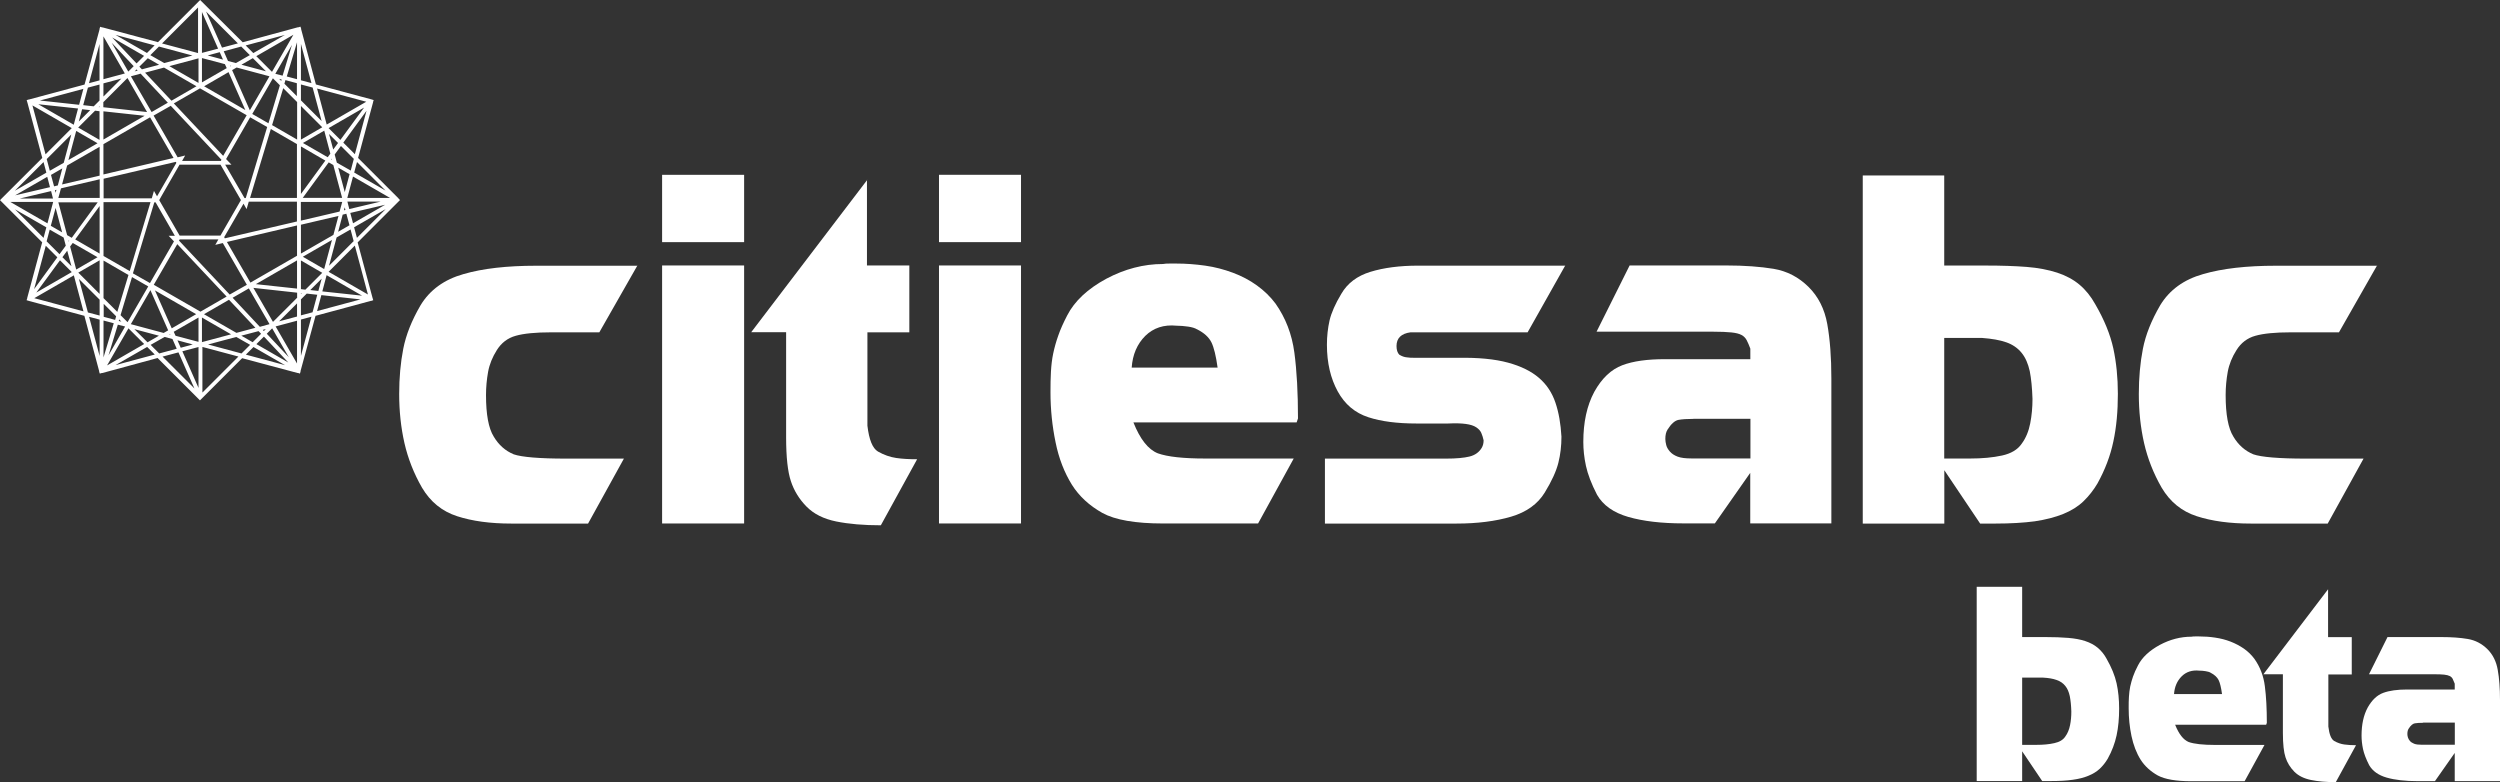
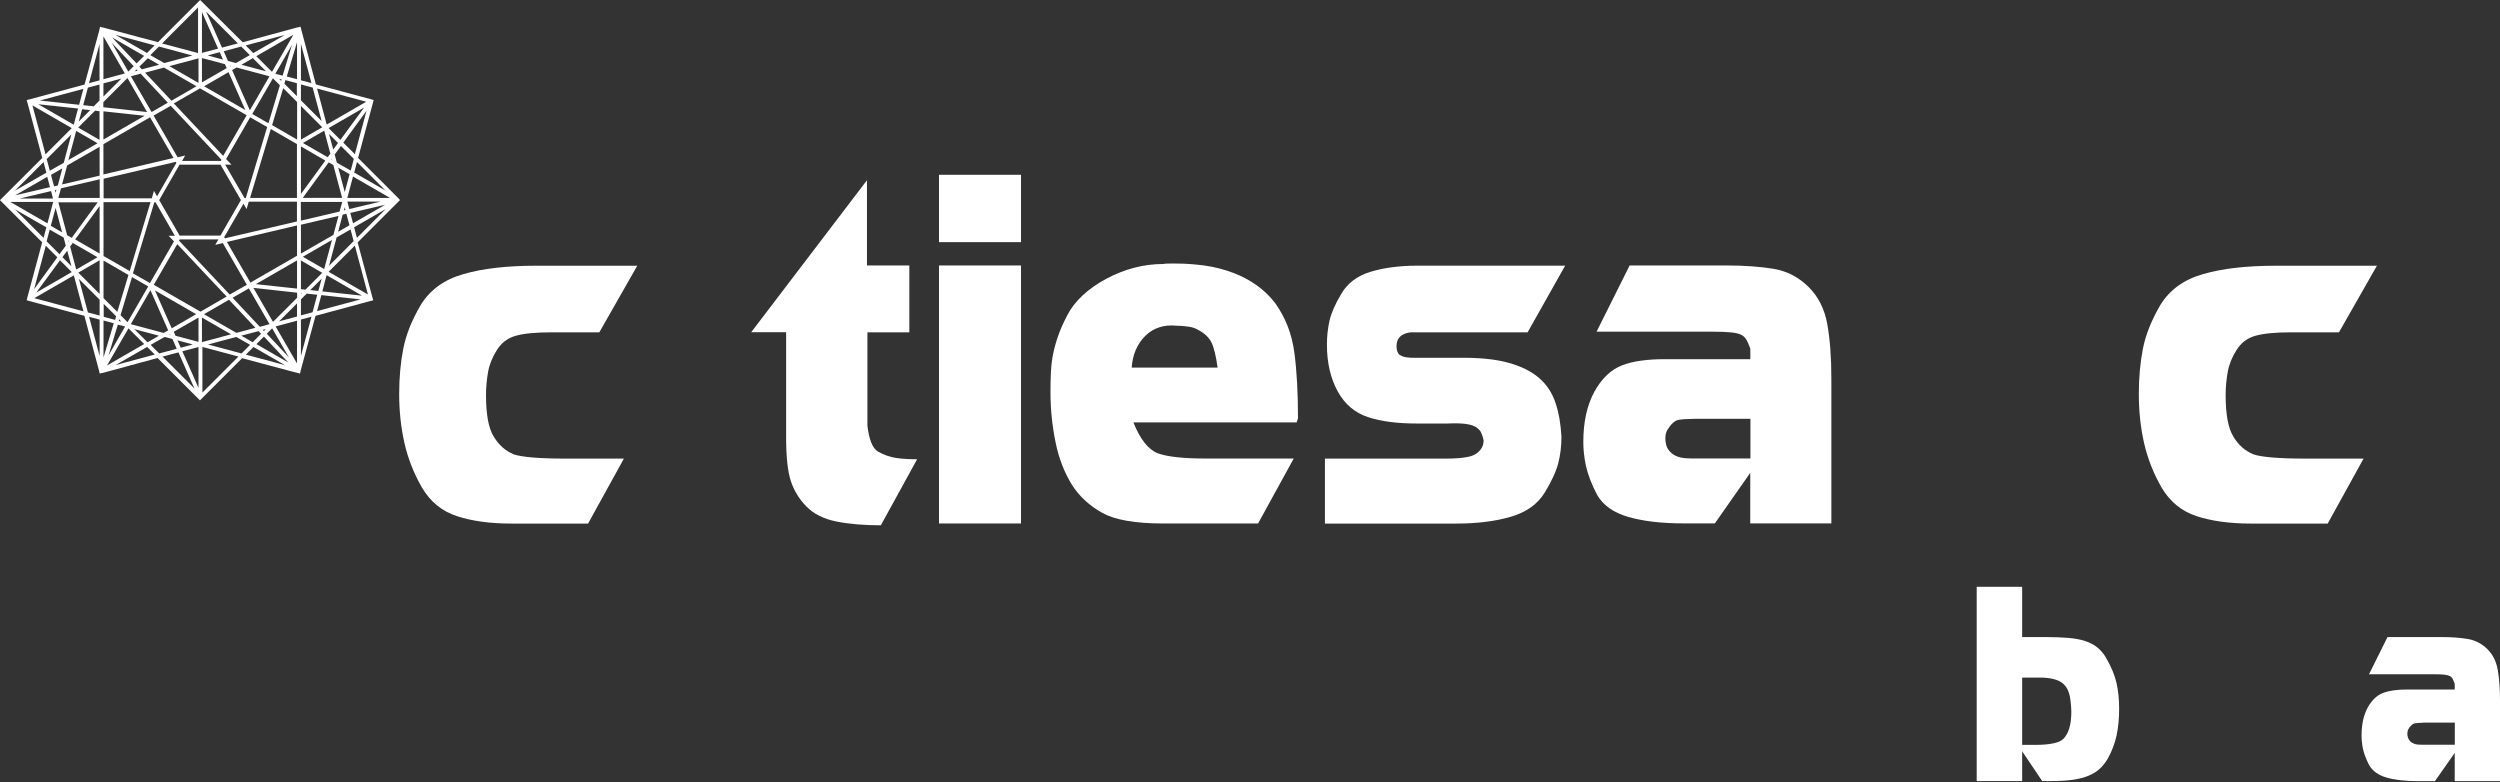
<svg xmlns="http://www.w3.org/2000/svg" id="Layer_1" data-name="Layer 1" viewBox="0 0 275.56 86.21">
  <rect x="0" y="0" width="275.56" height="86.21" fill="#333333" stroke="none" />
  <defs>
    <style>
      .cls-1 {
        fill: #fff;
      }
    </style>
  </defs>
  <g>
    <g>
      <path class="cls-1" d="M70.26,29.26l-4.2,7.37h-5.31c-1.72,0-3.02.13-3.9.38-.9.25-1.58.78-2.08,1.57-.49.77-.82,1.58-.97,2.41s-.23,1.69-.23,2.56c0,2.13.28,3.66.85,4.57.54.92,1.29,1.58,2.21,1.96.87.3,2.8.47,5.78.47h6.36l-3.95,7.16h-8.47c-2.31,0-4.29-.27-5.96-.81s-2.95-1.59-3.87-3.14c-.91-1.58-1.55-3.22-1.94-4.92-.39-1.72-.58-3.52-.58-5.41,0-1.79.15-3.46.45-4.99.3-1.53.93-3.12,1.91-4.8,1.02-1.68,2.6-2.83,4.73-3.43,2.13-.62,4.8-.92,7.99-.92h11.2Z" />
-       <path class="cls-1" d="M72.98,19.27h9.04v7.42h-9.04v-7.42ZM72.98,29.26h9.04v28.44h-9.04v-28.44Z" />
      <path class="cls-1" d="M95.56,19.84v9.42h4.67v7.37h-4.62v10.29c.18,1.54.56,2.49,1.16,2.85.67.38,1.34.61,2.01.71s1.44.14,2.31.14l-4,7.28c-1.89,0-3.53-.14-4.91-.42s-2.47-.82-3.27-1.63c-.82-.83-1.4-1.78-1.74-2.83-.34-1.02-.52-2.63-.52-4.8v-11.6h-3.85l12.79-16.79h-.03Z" />
      <path class="cls-1" d="M103.5,19.27h9.04v7.42h-9.04s0-7.42,0-7.42ZM103.5,29.26h9.04v28.44h-9.04s0-28.44,0-28.44Z" />
      <path class="cls-1" d="M142.92,46.56h-17.99c.73,1.84,1.63,2.99,2.7,3.41,1.07.38,2.81.57,5.21.57h9.76l-3.93,7.16h-10.48c-3.04,0-5.28-.39-6.68-1.16-1.44-.81-2.56-1.84-3.36-3.11-.83-1.34-1.44-2.89-1.8-4.68-.37-1.79-.56-3.62-.56-5.5,0-.83.01-1.6.05-2.28s.11-1.35.25-2.01.32-1.31.56-1.98c.23-.67.56-1.4.98-2.21.81-1.58,2.25-2.93,4.32-4.05,2.02-1.07,4.1-1.62,6.24-1.62.19-.04.44-.05.74-.05h.74c1.05,0,2.1.08,3.17.23s2.08.42,3.05.78,1.86.83,2.65,1.4,1.49,1.24,2.06,2.01c1.11,1.58,1.8,3.37,2.07,5.39.27,2.02.4,4.44.4,7.26l-.15.44h-.03ZM131.94,36.3c-.23-.14-.56-.24-.98-.3-.44-.06-.86-.1-1.27-.1-1.4-.14-2.55.24-3.45,1.12-.9.9-1.4,2.06-1.5,3.5h9.47c-.18-1.29-.4-2.21-.68-2.78s-.81-1.05-1.58-1.44Z" />
      <path class="cls-1" d="M172.53,29.26l-4.15,7.37h-12.91c-1.02.14-1.54.64-1.54,1.51,0,.43.1.74.3.95.29.18.57.28.85.3.18.04.52.05,1.02.05h4.59c2.25-.04,4.08.14,5.52.53,1.44.39,2.57.95,3.42,1.68.85.73,1.45,1.64,1.82,2.74.37,1.09.58,2.34.66,3.74,0,1-.11,1.96-.34,2.88-.23.92-.73,2.02-1.5,3.28-.77,1.26-2.01,2.16-3.71,2.66-1.7.5-3.71.76-6.02.76h-14.5v-7.16h13.34c1.14,0,1.99-.08,2.6-.23.61-.15,1.06-.48,1.35-.97.14-.24.2-.52.2-.82-.06-.29-.15-.56-.25-.8-.1-.24-.29-.45-.56-.63s-.64-.3-1.14-.37-1.14-.09-1.97-.05h-3.47c-2.13,0-3.91-.23-5.31-.69-1.48-.48-2.6-1.43-3.38-2.85s-1.19-3.13-1.19-5.14c0-.95.1-1.83.29-2.68.2-.85.63-1.83,1.3-2.94.67-1.16,1.74-1.97,3.21-2.42s3.22-.68,5.24-.68h16.19l.05-.03Z" />
      <path class="cls-1" d="M179.63,29.26h10.65c2.01,0,3.74.13,5.21.37,1.48.25,2.75.91,3.85,1.99,1.07,1.06,1.77,2.42,2.07,4.1s.45,3.67.45,5.98v15.99h-8.94v-5.57l-3.9,5.57h-3.47c-2.41,0-4.43-.24-6.07-.71-1.63-.47-2.79-1.29-3.45-2.45-.62-1.2-1.02-2.26-1.22-3.18s-.29-1.8-.29-2.64c0-2.17.4-4.01,1.21-5.52.83-1.5,1.87-2.47,3.08-2.93s2.78-.67,4.7-.67h9.42v-1.16c-.14-.38-.27-.68-.4-.93-.13-.25-.32-.44-.58-.58s-.63-.23-1.12-.28c-.49-.05-1.16-.08-2.01-.08h-12.84l3.65-7.31h0ZM186.66,46.17c-.71,0-1.25.04-1.65.11-.4.08-.8.43-1.2,1.06-.18.28-.25.62-.25,1.05,0,.2.04.43.1.67s.2.48.4.71.48.42.85.56c.37.14.87.2,1.5.2h6.53v-4.37h-6.27Z" />
-       <path class="cls-1" d="M205.31,19.34h8.99v9.93h4.62c1.69,0,3.18.05,4.46.15s2.4.32,3.36.63c.97.32,1.79.76,2.47,1.33.68.57,1.26,1.29,1.74,2.16,1,1.72,1.65,3.33,1.99,4.87.33,1.54.5,3.21.5,5,0,1.93-.16,3.69-.5,5.26-.33,1.58-.92,3.12-1.75,4.62-.43.73-.95,1.39-1.54,1.96s-1.34,1.04-2.23,1.4-1.94.63-3.14.81c-1.21.16-2.65.25-4.35.25h-1.67l-3.95-5.88v5.88h-8.99V19.34ZM214.3,37.25v13.29h2.85c1.34,0,2.51-.11,3.52-.33s1.73-.66,2.16-1.29c.47-.63.78-1.39.95-2.26s.25-1.77.25-2.69c-.04-1.21-.14-2.23-.3-3.05-.18-.82-.47-1.5-.9-2.03-.43-.53-1-.92-1.69-1.16-.71-.25-1.59-.4-2.66-.48h-4.18Z" />
      <path class="cls-1" d="M262.01,29.26l-4.2,7.37h-5.31c-1.72,0-3.02.13-3.9.38-.9.25-1.58.78-2.08,1.57-.49.77-.82,1.58-.97,2.41s-.23,1.69-.23,2.56c0,2.13.28,3.66.85,4.57.54.92,1.29,1.58,2.21,1.96.87.3,2.8.47,5.78.47h6.36l-3.95,7.16h-8.47c-2.31,0-4.29-.27-5.96-.81s-2.95-1.59-3.87-3.14c-.91-1.58-1.55-3.22-1.94-4.92-.39-1.72-.58-3.52-.58-5.41,0-1.79.15-3.46.45-4.99s.93-3.12,1.91-4.8c1.02-1.68,2.6-2.83,4.73-3.43,2.13-.62,4.8-.92,7.99-.92h11.2Z" />
    </g>
    <path class="cls-1" d="M43.95,21.89l-.04-.04-4.44-4.44,1.65-6.13v-.04l.07-.21-.3-.09-6.07-1.63-1.63-6.1v-.06s-.07-.21-.07-.21l-.24.07h-.06l-6.07,1.65L22.25.19l-.19-.19-.21.21-4.44,4.44-6.1-1.63h-.06s-.21-.07-.21-.07l-.07.24v.06l-1.65,6.07-6.13,1.65h-.04l-.21.07.09.3,1.63,6.07L.2,21.86l-.03.03-.17.17.17.17.04.04,4.44,4.44-1.65,6.13v.04l-.07.21.3.09,6.07,1.63,1.63,6.1v.06s.07.21.07.21l.24-.07h.06l6.07-1.65,4.48,4.48.19.19.21-.21,4.44-4.44,6.1,1.63h.06s.21.07.21.07l.07-.24v-.06l1.65-6.07,6.11-1.65h.04l.21-.07-.09-.3-1.63-6.07,4.47-4.47.03-.03.17-.17-.17-.17h.01ZM28.63,36.01l-2.99-3.19,1.79-1.03,2.28,3.94-1.06.29h-.01ZM29.29,36.28l-.21.21-.11-.13.33-.09h0ZM22.49,34.63l2.75-1.59,2.91,3.09-2.09.56-3.58-2.06h.01ZM25.47,36.85l-3.21.86v-2.71l3.21,1.85h0ZM28.49,36.49l.29.3-.93.93-1.25-.72,1.89-.5h0ZM25.33,32.48l-5.6-5.96.07-.13h4.27l-.34.6.83-.2,2.65,4.6-1.88,1.07h0ZM24.31,25.97h-4.51l-2.25-3.91h0l.24-.43,2-3.48h4.51l.03.04,2.23,3.87-.03.04-2.23,3.87h0ZM19.18,26.6l-2.65,4.6-1.88-1.07,2.36-7.83h.14l2.1,3.65.03.04h-.69l.59.62h-.01ZM17.08,32.01l4.54,2.62-2.69,1.56-1.85-4.18h0ZM18.76,36.89l-.11-.03.09-.04.04.09h-.01ZM18.54,36.41l-.5.29-3.62-.97,2.16-3.75,1.96,4.44h0ZM17.51,37.01l-1.25.72-1.45-1.45,2.69.72h0ZM10.48,12.2l.49.06v3.16l-2.35-1.36,1.86-1.86ZM8.69,13.37l.36-1.33.89.1-1.25,1.25h0ZM10.97,11.81h-.09l.09-.1v.1ZM10.75,15.79l-3.21,1.85.86-3.21,2.35,1.36ZM7.02,17.95l-1.53.87-.34-1.29,2.71-2.71-.83,3.11h0ZM5.21,19.5l.3,1.13-3.84.9,3.52-2.03h.01ZM5.63,21.06l.21.82h-3.65l3.45-.82h-.01ZM6.13,22.92l.72,2.69-1.25-.72.53-1.98ZM6.06,20.96l.16-.04-.09.33-.07-.29ZM7.02,26.21l.23.87-.69.94-1.42-1.42.34-1.29,1.53.87h0ZM7.85,29.32l-.97-.97.53-.72.46,1.69h-.01ZM7.54,26.51l.09.04-.06.07-.03-.11h0ZM6.61,28.69l1.3,1.3-3.91,2.26,2.61-3.56ZM7.73,27.17l.29-.39,2.73,1.57-2.35,1.36-.67-2.53h0ZM7.9,26.21l-.5-.29-.97-3.62h4.34l-2.86,3.91h0ZM6.36,20.44l-.4.1-.34-1.26,1.25-.72-.5,1.89h0ZM7.4,18.24l3.58-2.06v3.18l-4.14.97.56-2.09h0ZM15.51,8.13l2.99,3.19-1.79,1.03-2.28-3.94,1.06-.29h.01ZM14.85,7.86l.21-.21.11.13-.33.09h0ZM21.65,9.51l-2.75,1.59-2.91-3.09,2.09-.56,3.58,2.06h-.01ZM18.67,7.29l3.21-.86v2.71l-3.21-1.85h0ZM15.65,7.65l-.29-.3.93-.93,1.25.72-1.89.5h0ZM18.81,11.65l5.6,5.96-.07.13h-4.27l.34-.6-.83.2-2.65-4.6,1.88-1.07h0ZM19.44,17.95h0l-2.13,3.69-.34-.6-.24.82h-5.31v-2.16l7.96-1.86.07.13h0ZM12.94,34.39l-1.53-1.53v-4.14l2.75,1.59-1.23,4.07h.01ZM13.14,35.21l.24.24-.29-.07.04-.16h0ZM11.41,28.22v-5.94h5.18l-2.29,7.6-2.88-1.66h-.01ZM11.41,33.47l1.39,1.39-.11.4-1.26-.34v-1.45h-.01ZM12.97,35.78l.82.21-1.83,3.18,1.03-3.39h-.01ZM13.29,34.73l1.26-4.19,1.79,1.03-2.28,3.94-.77-.77h0ZM24.95,18.38l-.13-.23h.69l-.59-.62,2.65-4.6,1.88,1.07-2.36,7.83h-.14l-2-3.46h.01ZM27.04,12.13l-4.54-2.62,2.69-1.56,1.85,4.18h0ZM25.37,7.24l.11.03-.09.04-.04-.09h.01ZM25.58,7.73l.5-.29,3.62.97-2.16,3.75-1.96-4.44ZM26.62,7.13l1.25-.72,1.45,1.45-2.69-.72h0ZM27.8,12.57l2.28-3.94.77.77-1.26,4.19-1.79-1.03h0ZM30.75,8.69l.29.07-.04.16-.24-.24h0ZM30.35,8.13l1.83-3.18-1.03,3.39-.82-.21h.01ZM29.98,7.92l-1.73-1.73,4.09-2.36-2.36,4.09h0ZM31.4,3.85l-3.48,2-.84-.84,4.32-1.16ZM27.53,6.08l-1.53.87-.87-.23-.47-1.07,1.93-.52.94.94h0ZM26.23,4.78l-1.76.47-1.76-3.98,3.51,3.51h.01ZM24.58,6.57l-1.69-.46,1.33-.36.36.82ZM22.26,1.32l1.78,4.04-1.78.47V1.32ZM22.26,6.4l2.53.67.2.44-2.73,1.57v-2.71h0ZM22.05,9.74l5.14,2.96-2.59,4.48-5.44-5.78,2.88-1.66h.01ZM21.83.82v5.03l-3.97-1.06,3.97-3.97ZM17.52,5.13l3.69.99-3.11.83-1.53-.87.94-.94h0ZM17.04,5l-.84.84-3.48-2,4.32,1.16ZM15.88,6.16l-.83.83-2.69-2.86,3.52,2.03h0ZM14.73,7.3l-.59.59-1.83-3.18,2.42,2.58h0ZM11.4,4.01l2.36,4.09-2.36.63V3.99h0ZM11.4,9.19l1.98-.53-1.98,1.98v-1.45ZM11.4,11.25l2.65-2.65,2.16,3.75-4.82-.53v-.59h.01ZM11.4,12.27l4.54.49-4.54,2.62v-3.11h0ZM11.4,15.89l5.14-2.96,2.59,4.48-7.73,1.82v-3.32h0ZM10.97,4.85v4.01l-1.16.31,1.16-4.32ZM9.68,9.66l1.29-.34v1.76l-.64.64-1.16-.13.52-1.93h0ZM9.19,9.79l-.47,1.76-4.32-.47,4.8-1.29h0ZM8.6,11.97l-.47,1.78-3.91-2.26,4.38.47h0ZM3.56,11.61l4.35,2.51-2.89,2.89-1.45-5.41h-.01ZM4.8,17.87l.31,1.16-3.48,2,3.16-3.16ZM5.86,22.26l-.63,2.36-4.09-2.36h4.74-.01ZM1.63,23.06l3.48,2-.31,1.16-3.16-3.16ZM5.03,27.07l1.29,1.29-2.56,3.51,1.29-4.8h-.01ZM3.79,32.86l4.35-2.51,1.06,3.97-5.41-1.45h0ZM10.98,39.24l-1.16-4.32,1.16.31v4.01ZM10.98,34.78l-1.29-.34-.99-3.69,2.28,2.28v1.76h0ZM10.98,32.4l-2.35-2.35,2.35-1.36v3.69h0ZM10.98,27.95l-2.69-1.56,2.69-3.68v5.24h0ZM10.98,21.82h-4.55l.29-1.06,4.27-1v2.06ZM11.41,35.33l1.13.3-1.13,3.77v-4.07ZM14.16,36.19l1.73,1.73-4.09,2.36,2.36-4.09h0ZM12.74,40.24l3.48-2,.84.84-4.32,1.16ZM16.61,38.01l1.53-.87.87.23.47,1.07-1.93.52-.94-.94h0ZM17.91,39.31l1.76-.47,1.76,3.98-3.51-3.51h-.01ZM19.56,37.51l1.69.46-1.33.36-.36-.82ZM21.88,42.76l-1.78-4.04,1.78-.47v4.51ZM21.88,37.68l-2.53-.67-.2-.44,2.73-1.57v2.71h0ZM22.09,34.35l-5.14-2.96,2.59-4.48,5.44,5.78-2.88,1.66h-.01ZM22.31,43.27v-5.03l3.97,1.06-3.97,3.97h0ZM26.62,38.96l-3.69-.99,3.11-.83,1.53.87-.94.94h0ZM27.1,39.09l.84-.84,3.48,2-4.32-1.16ZM28.26,37.93l.83-.83,2.69,2.86-3.52-2.03ZM29.41,36.78l.59-.59,1.83,3.18-2.42-2.58h0ZM32.74,40.07l-2.36-4.09,2.36-.63v4.74h0ZM32.74,34.89l-1.98.53,1.98-1.98v1.45ZM32.74,32.83l-2.65,2.65-2.16-3.75,4.82.53v.59h-.01ZM32.74,31.81l-4.54-.49,4.54-2.62v3.11h0ZM32.74,28.19l-5.14,2.96-2.59-4.48,7.73-1.82v3.32h0ZM32.74,24.41l-7.96,1.86-.07-.13,2-3.46.13-.23.34.6.24-.82h5.31v2.16h0ZM32.74,21.82h-5.18l2.29-7.6,2.88,1.66v5.94h.01ZM32.74,15.38l-2.75-1.59,1.23-4.07,1.53,1.53v4.14h-.01ZM32.74,10.62l-1.39-1.39.11-.4,1.26.34v1.45h.01ZM32.74,8.73l-1.13-.3,1.13-3.77v4.07ZM42.52,21.02l-3.48-2,.31-1.16,3.16,3.16ZM39.13,17.01l-1.29-1.29,2.56-3.51-1.29,4.8h.01ZM37.12,26.16l1.52-.87.34,1.29-2.71,2.71.83-3.11h.01ZM35.73,29.66l-2.35-1.36,3.21-1.85-.86,3.21h0ZM36.29,14.79l.97.97-.53.72-.46-1.69h.01ZM36.59,17.6l-.09-.04.06-.07.03.11h0ZM36.22,14.12l3.91-2.26-2.61,3.56-1.3-1.3h0ZM36.41,16.94l-.29.39-2.73-1.57,2.35-1.36.67,2.53h0ZM36.24,17.9l.5.29.97,3.62h-4.34l2.86-3.91h0ZM38.18,23.57l.34,1.26-1.25.72.5-1.89.4-.1h0ZM37.91,23.18l.09-.33.07.29-.16.04ZM38.91,24.6l-.3-1.13,3.84-.9-3.52,2.03h-.01ZM38.5,23.04l-.21-.82h3.67l-3.45.82ZM38,21.17l-.72-2.69,1.25.72-.53,1.98ZM37.12,17.9l-.23-.87.69-.94,1.42,1.42-.34,1.29-1.53-.87h0ZM40.36,11.22l-4.35,2.51-1.06-3.97,5.41,1.45h0ZM33.17,4.84l1.16,4.32-1.16-.31v-4.01ZM33.17,9.31l1.29.34.99,3.69-2.28-2.28v-1.76h0ZM33.17,11.68l2.35,2.35-2.35,1.36v-3.69h0ZM33.17,16.14l2.69,1.56-2.69,3.68v-5.24h0ZM33.17,22.26h4.55l-.29,1.06-4.27,1v-2.06h0ZM33.17,24.77l4.14-.97-.56,2.09-3.58,2.06v-3.18h0ZM33.17,28.71l2.35,1.36-1.86,1.86-.49-.06v-3.16h0ZM35.45,30.74l-.36,1.33-.89-.1,1.25-1.25h0ZM33.17,32.3h.09l-.09.1v-.1ZM33.17,39.23v-4.01l1.16-.31-1.16,4.32ZM34.46,34.42l-1.29.34v-1.76l.64-.64,1.16.13-.52,1.93h0ZM34.95,34.29l.47-1.76,4.32.47-4.8,1.29h0ZM35.53,32.11l.47-1.78,3.91,2.26-4.38-.47h0ZM40.57,32.47l-4.35-2.51,2.89-2.89,1.45,5.41h.01ZM39.34,26.21l-.31-1.16,3.48-2-3.16,3.16ZM38.28,21.82l.63-2.36,4.09,2.36h-4.74.01Z" />
  </g>
  <g>
    <path class="cls-1" d="M217.88,64.68h5.01v5.54h2.58c.95,0,1.77.03,2.49.09s1.34.17,1.88.35c.54.18,1,.42,1.38.74.38.32.71.72.97,1.2.55.96.92,1.86,1.11,2.72.19.86.28,1.79.28,2.79,0,1.08-.09,2.06-.28,2.94-.19.88-.51,1.74-.98,2.58-.24.41-.53.77-.86,1.09-.33.31-.75.58-1.25.78-.5.21-1.08.36-1.75.45-.67.1-1.48.14-2.43.14h-.93l-2.21-3.28v3.28h-5.01v-21.42ZM222.89,74.68v7.42h1.59c.74,0,1.4-.06,1.96-.19.56-.12.96-.36,1.2-.72.26-.35.43-.77.53-1.26.1-.49.14-.99.14-1.5-.02-.68-.08-1.25-.17-1.7-.1-.46-.26-.84-.5-1.13-.24-.3-.55-.51-.95-.65-.39-.14-.89-.23-1.49-.26h-2.32Z" />
-     <path class="cls-1" d="M249.79,79.88h-10.04c.41,1.03.91,1.67,1.5,1.91.6.21,1.57.32,2.91.32h5.44l-2.19,4h-5.85c-1.7,0-2.94-.21-3.73-.64-.8-.45-1.43-1.03-1.88-1.73-.47-.75-.8-1.62-1.01-2.61-.21-1-.31-2.02-.31-3.07,0-.47,0-.89.03-1.27.02-.38.07-.75.14-1.12.08-.36.18-.73.31-1.1.13-.37.31-.78.55-1.23.45-.88,1.25-1.63,2.41-2.26,1.13-.6,2.29-.9,3.48-.9.1-.02.24-.03.42-.03h.42c.58,0,1.17.04,1.77.13.6.09,1.16.23,1.7.44.54.21,1.03.47,1.48.78.45.32.83.69,1.15,1.12.62.88,1.01,1.88,1.15,3.01.15,1.13.22,2.48.22,4.05l-.09.24ZM243.66,74.15c-.12-.08-.31-.13-.55-.17-.24-.04-.48-.06-.71-.06-.78-.08-1.43.13-1.93.63s-.78,1.15-.84,1.95h5.29c-.1-.72-.22-1.23-.38-1.55-.16-.31-.45-.58-.88-.8Z" />
-     <path class="cls-1" d="M256.61,64.97v5.26h2.61v4.11h-2.58v5.74c.1.86.31,1.39.64,1.59.37.21.75.34,1.12.39.37.05.8.08,1.29.08l-2.23,4.07c-1.06,0-1.97-.08-2.74-.24-.77-.16-1.38-.46-1.83-.91-.46-.47-.78-.99-.97-1.58-.19-.57-.29-1.47-.29-2.68v-6.48h-2.15l7.13-9.37Z" />
    <path class="cls-1" d="M263.15,70.22h5.95c1.12,0,2.09.07,2.91.21.82.14,1.54.51,2.15,1.11.6.59.99,1.36,1.15,2.29.17.94.25,2.05.25,3.34v8.93h-4.99v-3.11l-2.18,3.11h-1.93c-1.35,0-2.48-.13-3.39-.39-.91-.26-1.55-.72-1.93-1.37-.34-.67-.57-1.26-.68-1.78-.11-.52-.16-1.01-.16-1.48,0-1.21.22-2.24.67-3.08.47-.84,1.04-1.38,1.72-1.63.68-.25,1.55-.37,2.62-.37h5.26v-.64c-.08-.21-.15-.38-.22-.52-.07-.14-.18-.25-.32-.32s-.35-.13-.63-.16c-.28-.03-.65-.04-1.12-.04h-7.16l2.03-4.08ZM267.08,79.67c-.39,0-.7.02-.92.06-.22.04-.45.24-.67.59-.1.15-.14.35-.14.59,0,.11.02.24.06.37.04.13.11.27.22.39.11.13.27.23.47.31.21.08.48.11.84.11h3.64v-2.44h-3.5Z" />
  </g>
</svg>